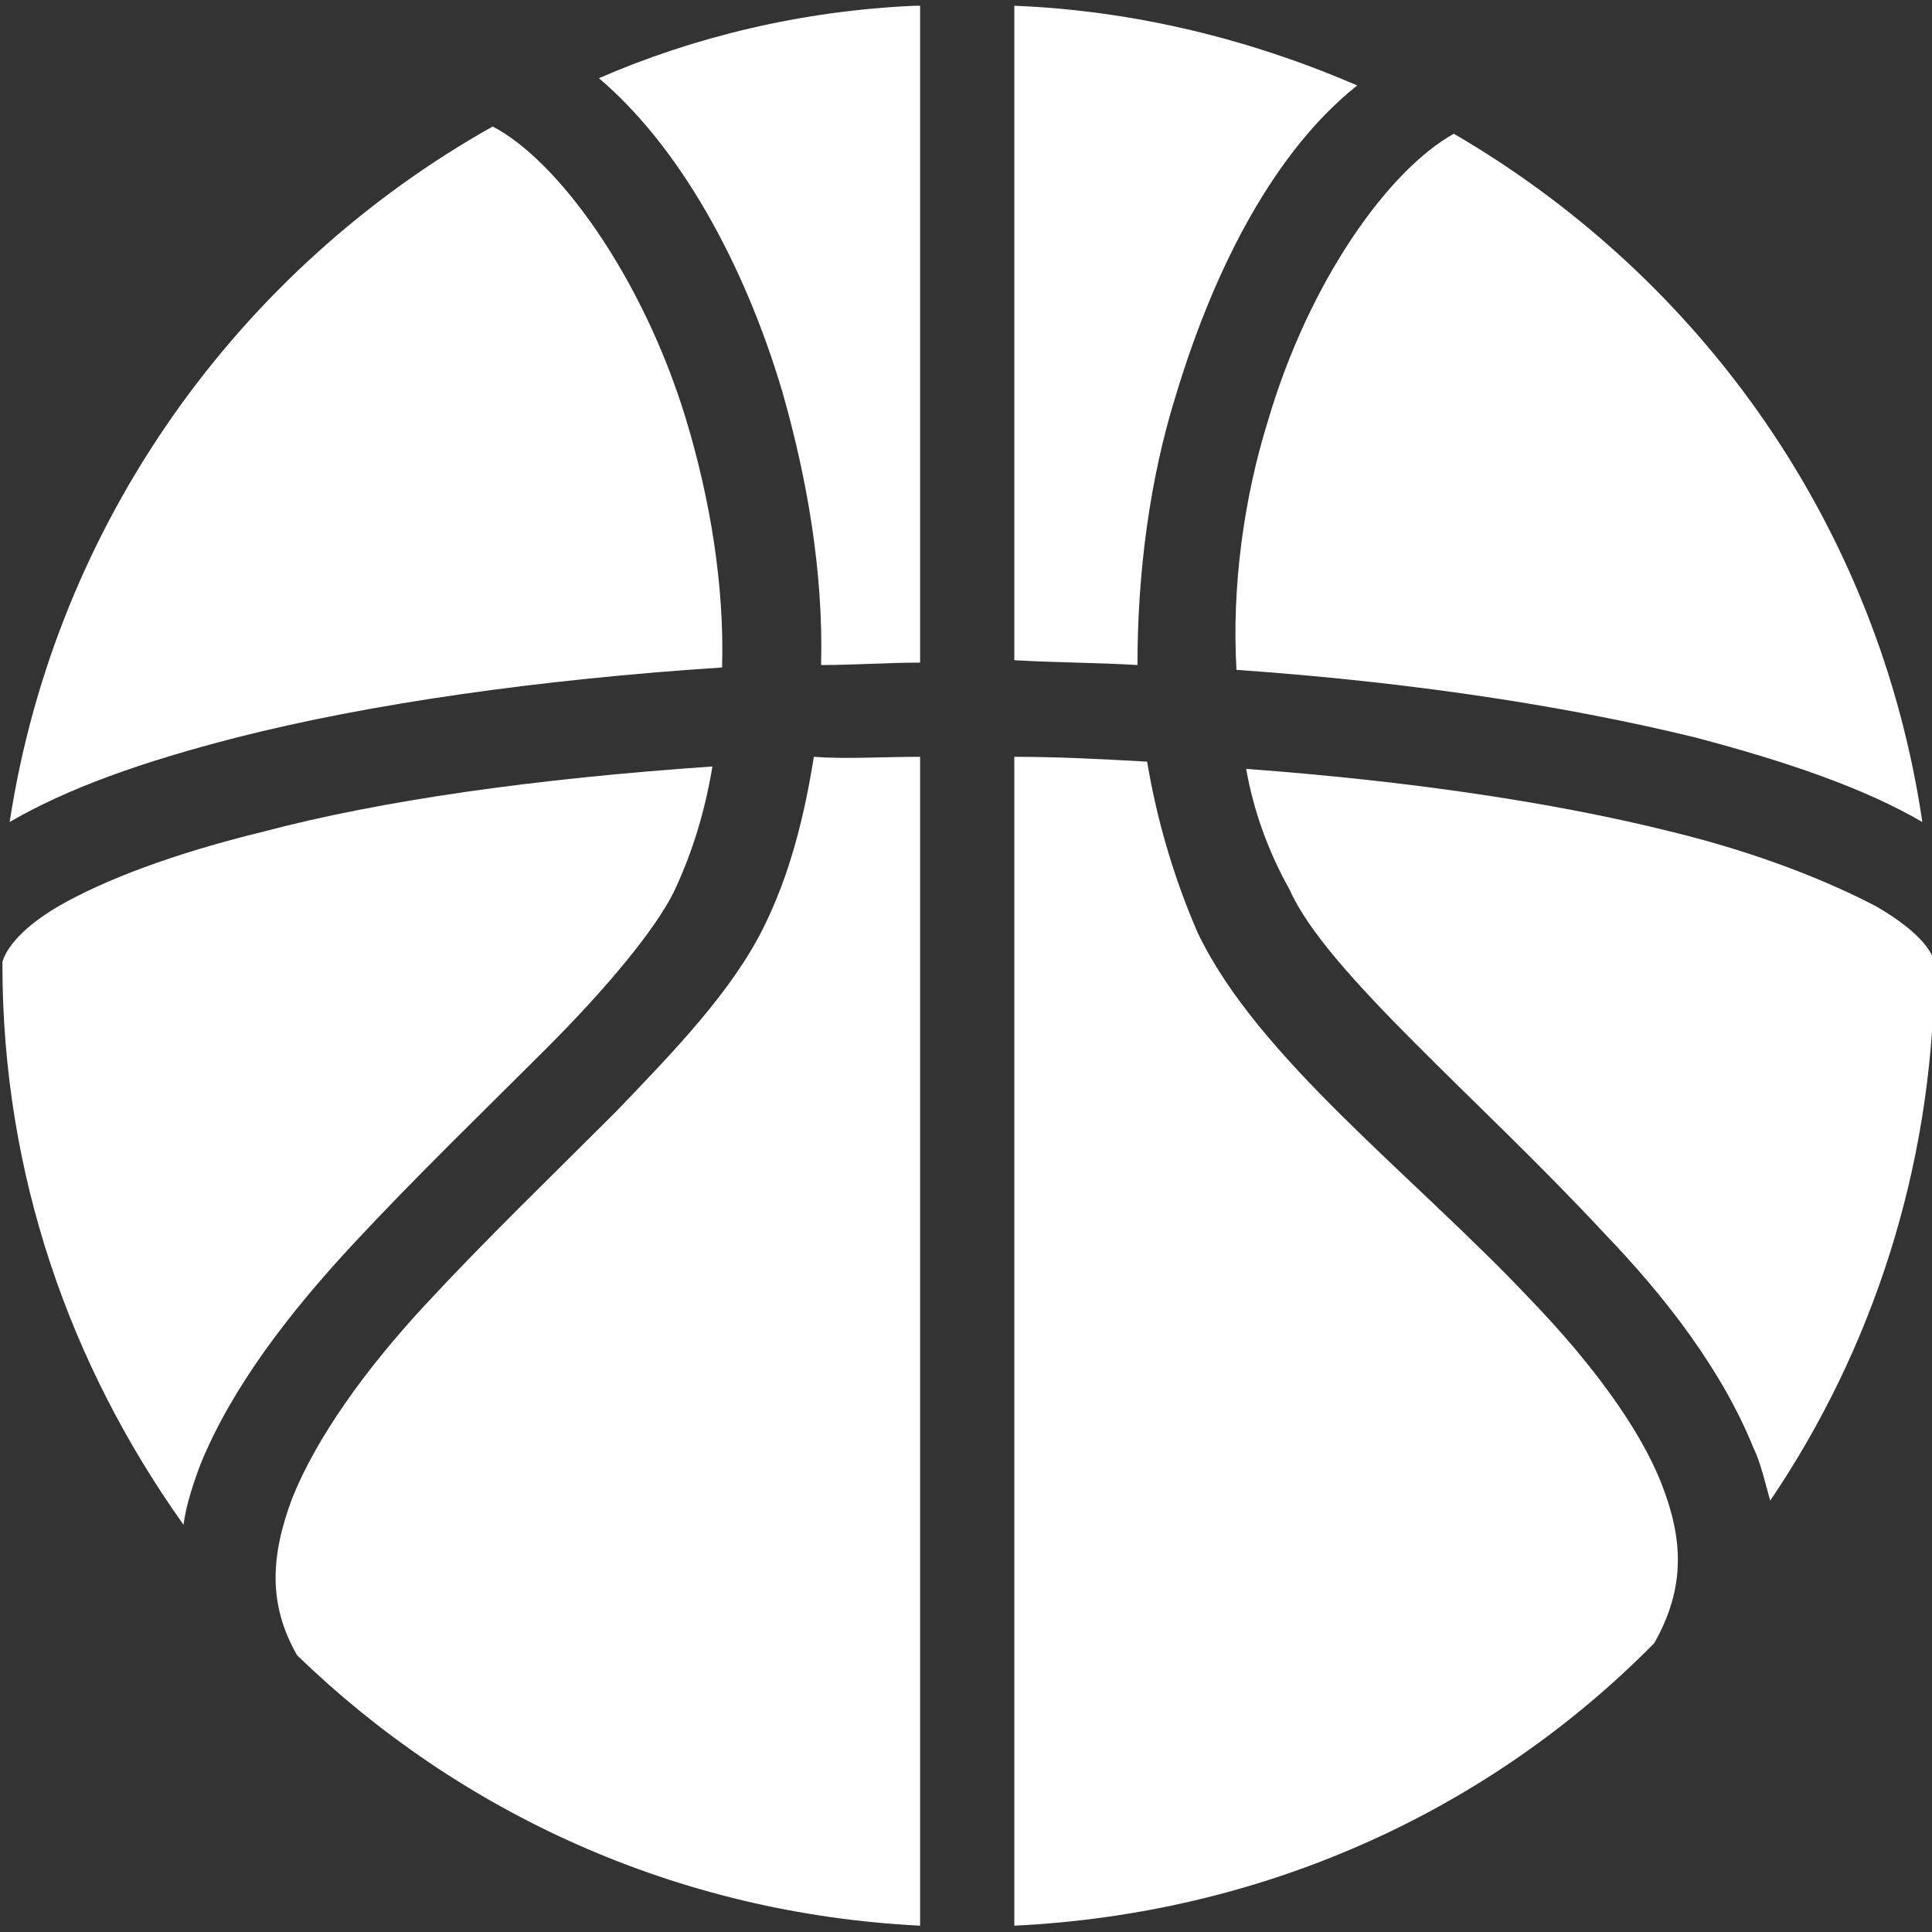
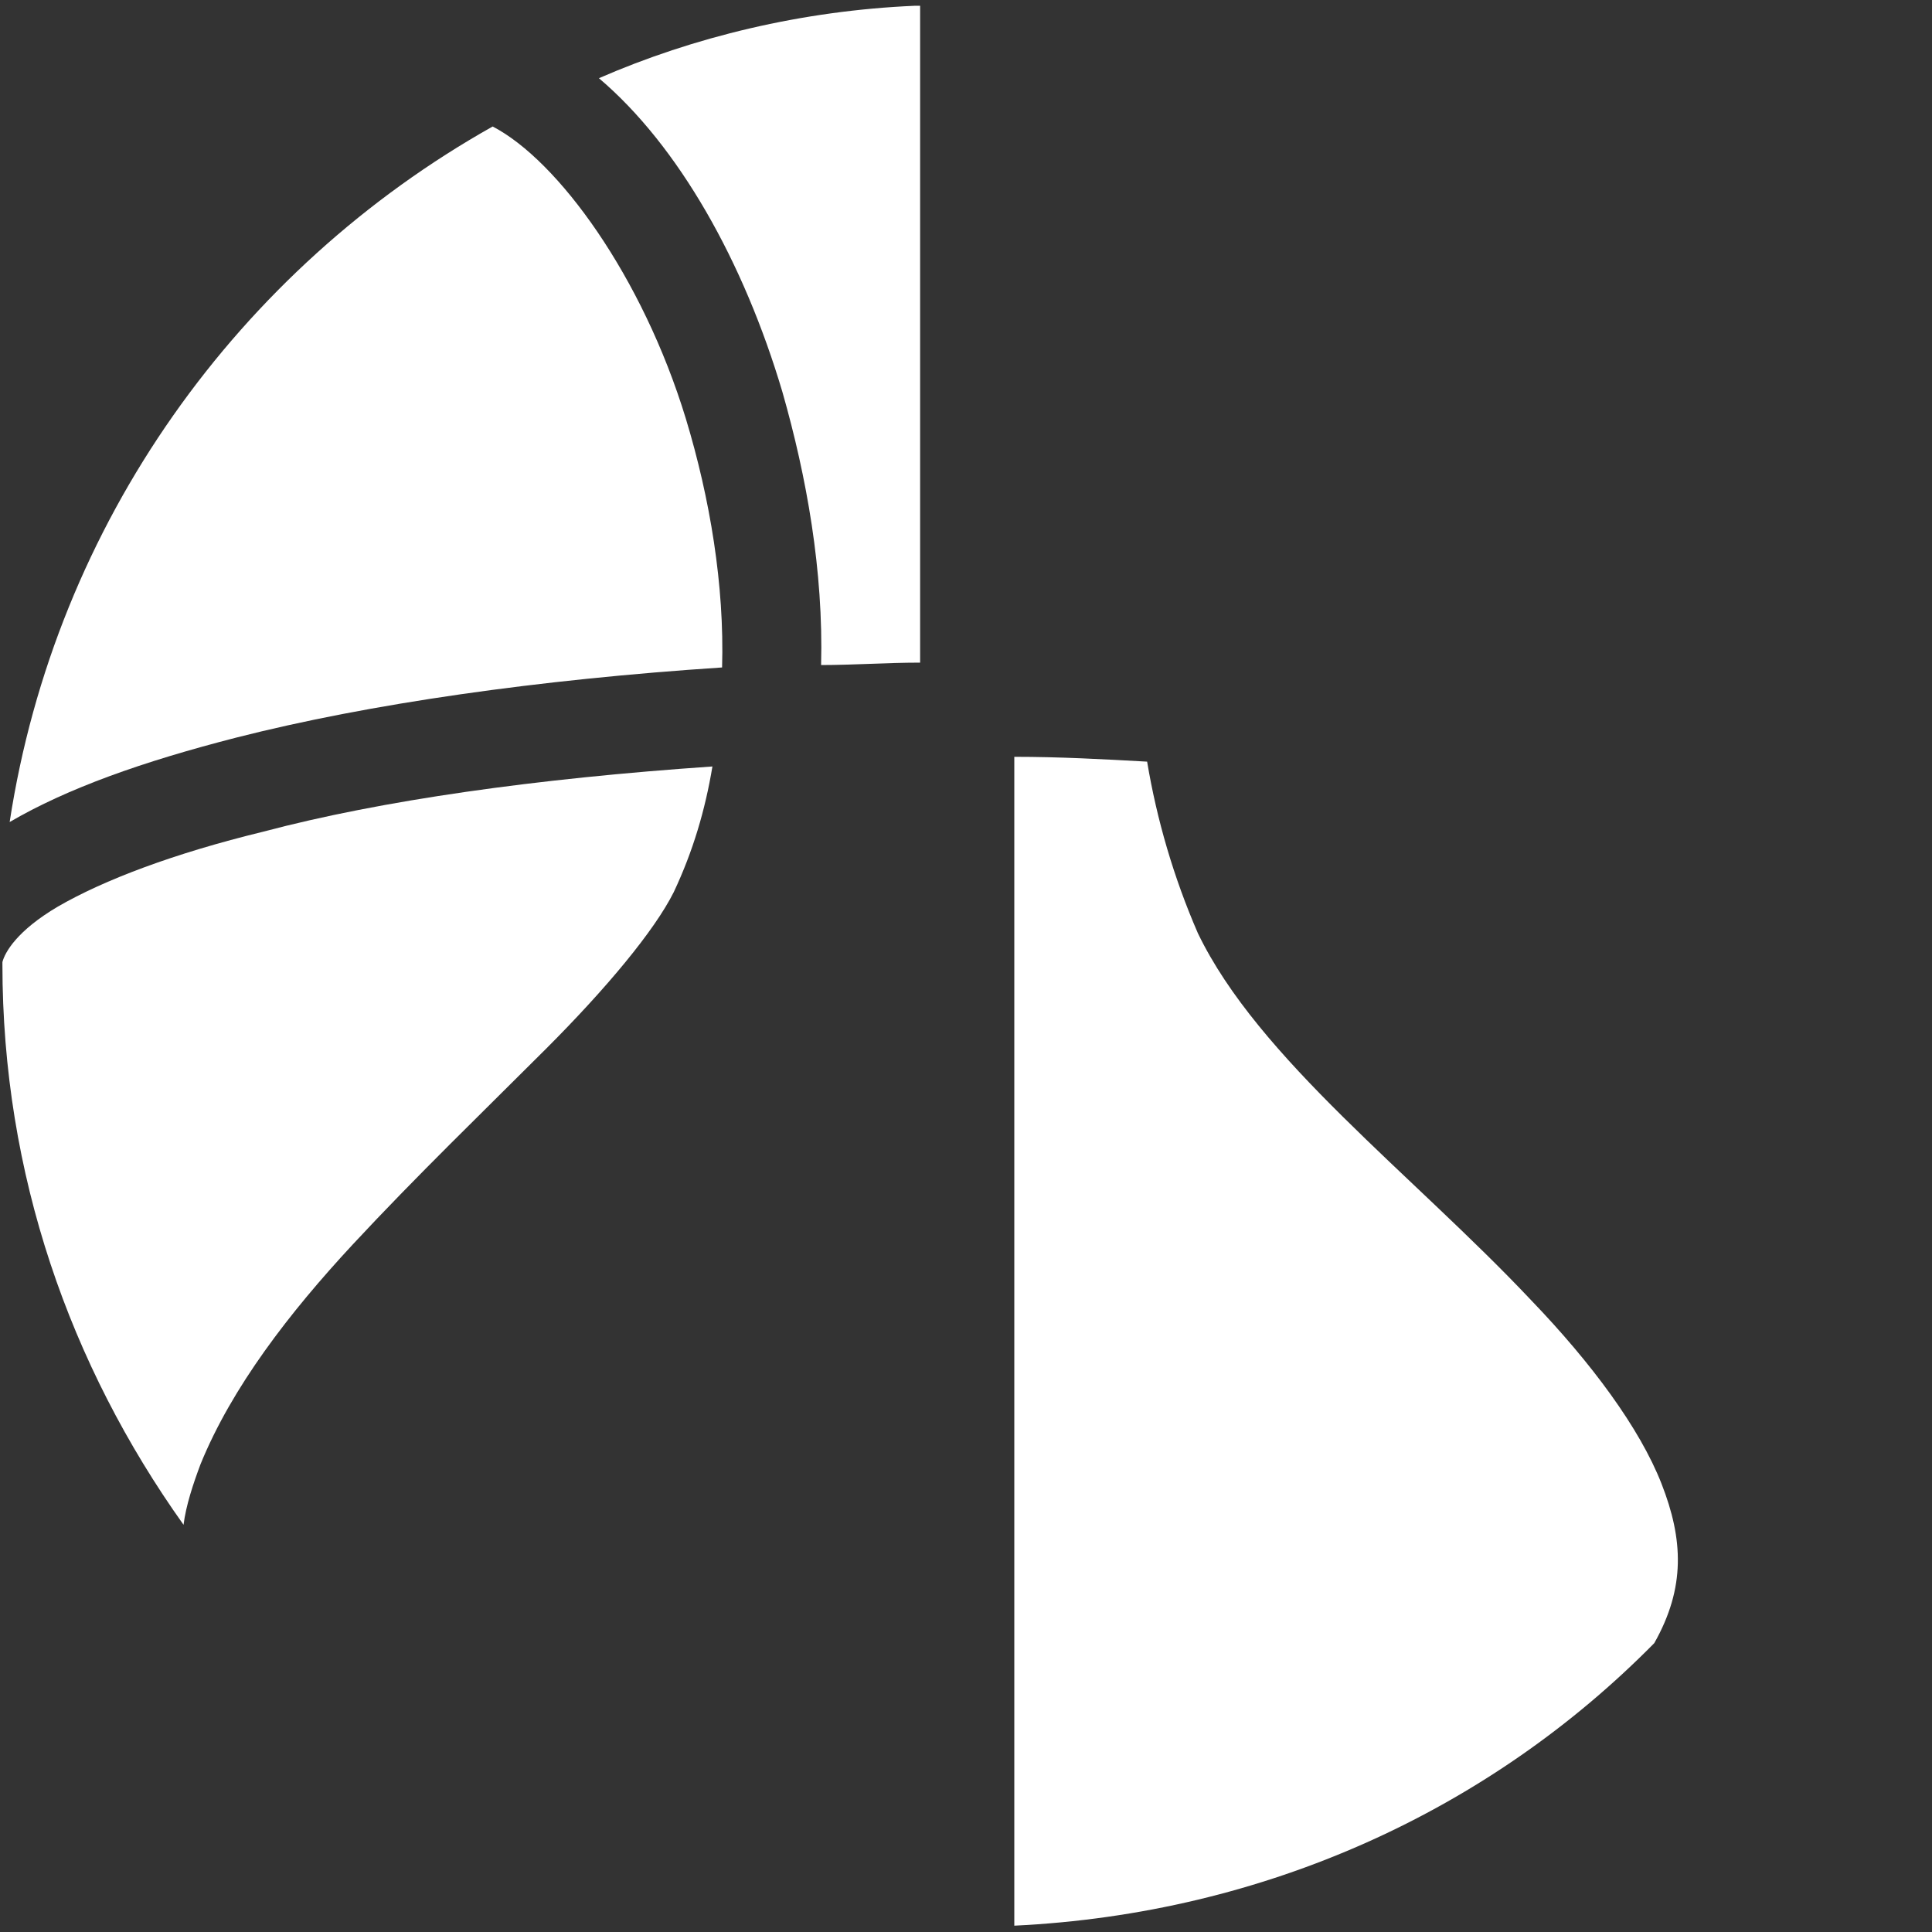
<svg xmlns="http://www.w3.org/2000/svg" version="1.1" id="Layer_1" x="0px" y="0px" viewBox="-245 357 80 80" style="enable-background:new -245 357 80 80;" xml:space="preserve">
  <rect x="-245" y="357" width="80" height="80" fill="#333333" stroke="none" />
  <style type="text/css">
	.st0{fill:#FFFFFF;}
</style>
  <g transform="translate(0,-952.362)">
    <path class="st0" d="M-207.1,1309.6c0.1,0,0.1,0,0.2,0v27.2c-1.4,0-2.8,0.1-4.1,0.1c0.1-3.9-0.6-7.8-1.6-11.3   c-1.6-5.4-4.3-10.2-7.6-13C-216.3,1310.9-211.8,1309.8-207.1,1309.6L-207.1,1309.6z" />
-     <path class="st0" d="M-203,1309.6c5,0.2,9.8,1.4,14.2,3.3c-3.4,2.7-5.9,7.5-7.5,12.8c-1.1,3.5-1.6,7.4-1.6,11.2   c-1.6-0.1-3.4-0.1-5.1-0.2V1309.6L-203,1309.6z" />
    <path class="st0" d="M-224.6,1314.6c2.7,1.4,6.2,6.2,8,12.1c1,3.3,1.6,6.9,1.5,10.3c-7.6,0.5-14.6,1.5-20.1,2.9   c-3.9,1-7,2.1-9.4,3.5C-242.7,1331-235.1,1320.5-224.6,1314.6z" />
-     <path class="st0" d="M-184.8,1314.9C-184.7,1314.9-184.7,1314.9-184.8,1314.9c10.3,6,17.6,16.3,19.4,28.5c-2.4-1.4-5.6-2.5-9.4-3.5   c-5.3-1.3-11.8-2.3-19-2.8c-0.2-3.4,0.3-7.1,1.3-10.3C-190.8,1321-187.5,1316.4-184.8,1314.9L-184.8,1314.9z" />
-     <path class="st0" d="M-206.9,1340.7v48.4c-10.1-0.5-19.1-4.7-25.8-11.2c-1.2-2.1-1.1-4.1-0.2-6.5c1-2.5,3-5.3,5.5-8   c2.5-2.7,5.3-5.4,7.9-8c2.5-2.6,4.8-5,6.1-7.6c1.1-2.2,1.7-4.6,2.1-7.1C-210,1340.8-208.5,1340.7-206.9,1340.7L-206.9,1340.7z" />
    <path class="st0" d="M-203,1340.7c1.9,0,3.7,0.1,5.5,0.2c0.4,2.4,1.1,4.8,2.1,7.1c2.5,5.2,8.9,10,13.8,15.2   c2.5,2.6,4.5,5.3,5.4,7.6s1,4.3-0.3,6.6c-6.8,6.9-16.1,11.2-26.5,11.7V1340.7z" />
    <path class="st0" d="M-215.5,1341.1c-0.3,1.8-0.8,3.5-1.6,5.2c-0.8,1.6-2.8,4-5.3,6.5c-2.5,2.5-5.4,5.3-8,8.1s-5,5.9-6.3,9.1   c-0.3,0.8-0.6,1.7-0.7,2.5c-4.7-6.6-7.5-14.5-7.5-23.2v-0.1c0.1-0.4,0.6-1.3,2.3-2.3c1.9-1.1,4.8-2.2,8.5-3.1   C-229.2,1342.5-222.8,1341.6-215.5,1341.1L-215.5,1341.1z" />
-     <path class="st0" d="M-193.4,1341.2c6.8,0.5,12.8,1.4,17.6,2.6c3.7,0.9,6.6,2.1,8.5,3.1c1.9,1.1,2.4,2,2.4,2.4c0,0.1,0,0.2,0,0.3   v0.1c-0.1,8.1-2.6,15.6-6.8,21.8c-0.2-0.7-0.4-1.6-0.7-2.2c-1.3-3.2-3.6-6.2-6.2-8.9c-5.2-5.6-11.5-10.8-13-14.2   C-192.5,1344.6-193.1,1342.9-193.4,1341.2L-193.4,1341.2z" />
  </g>
</svg>